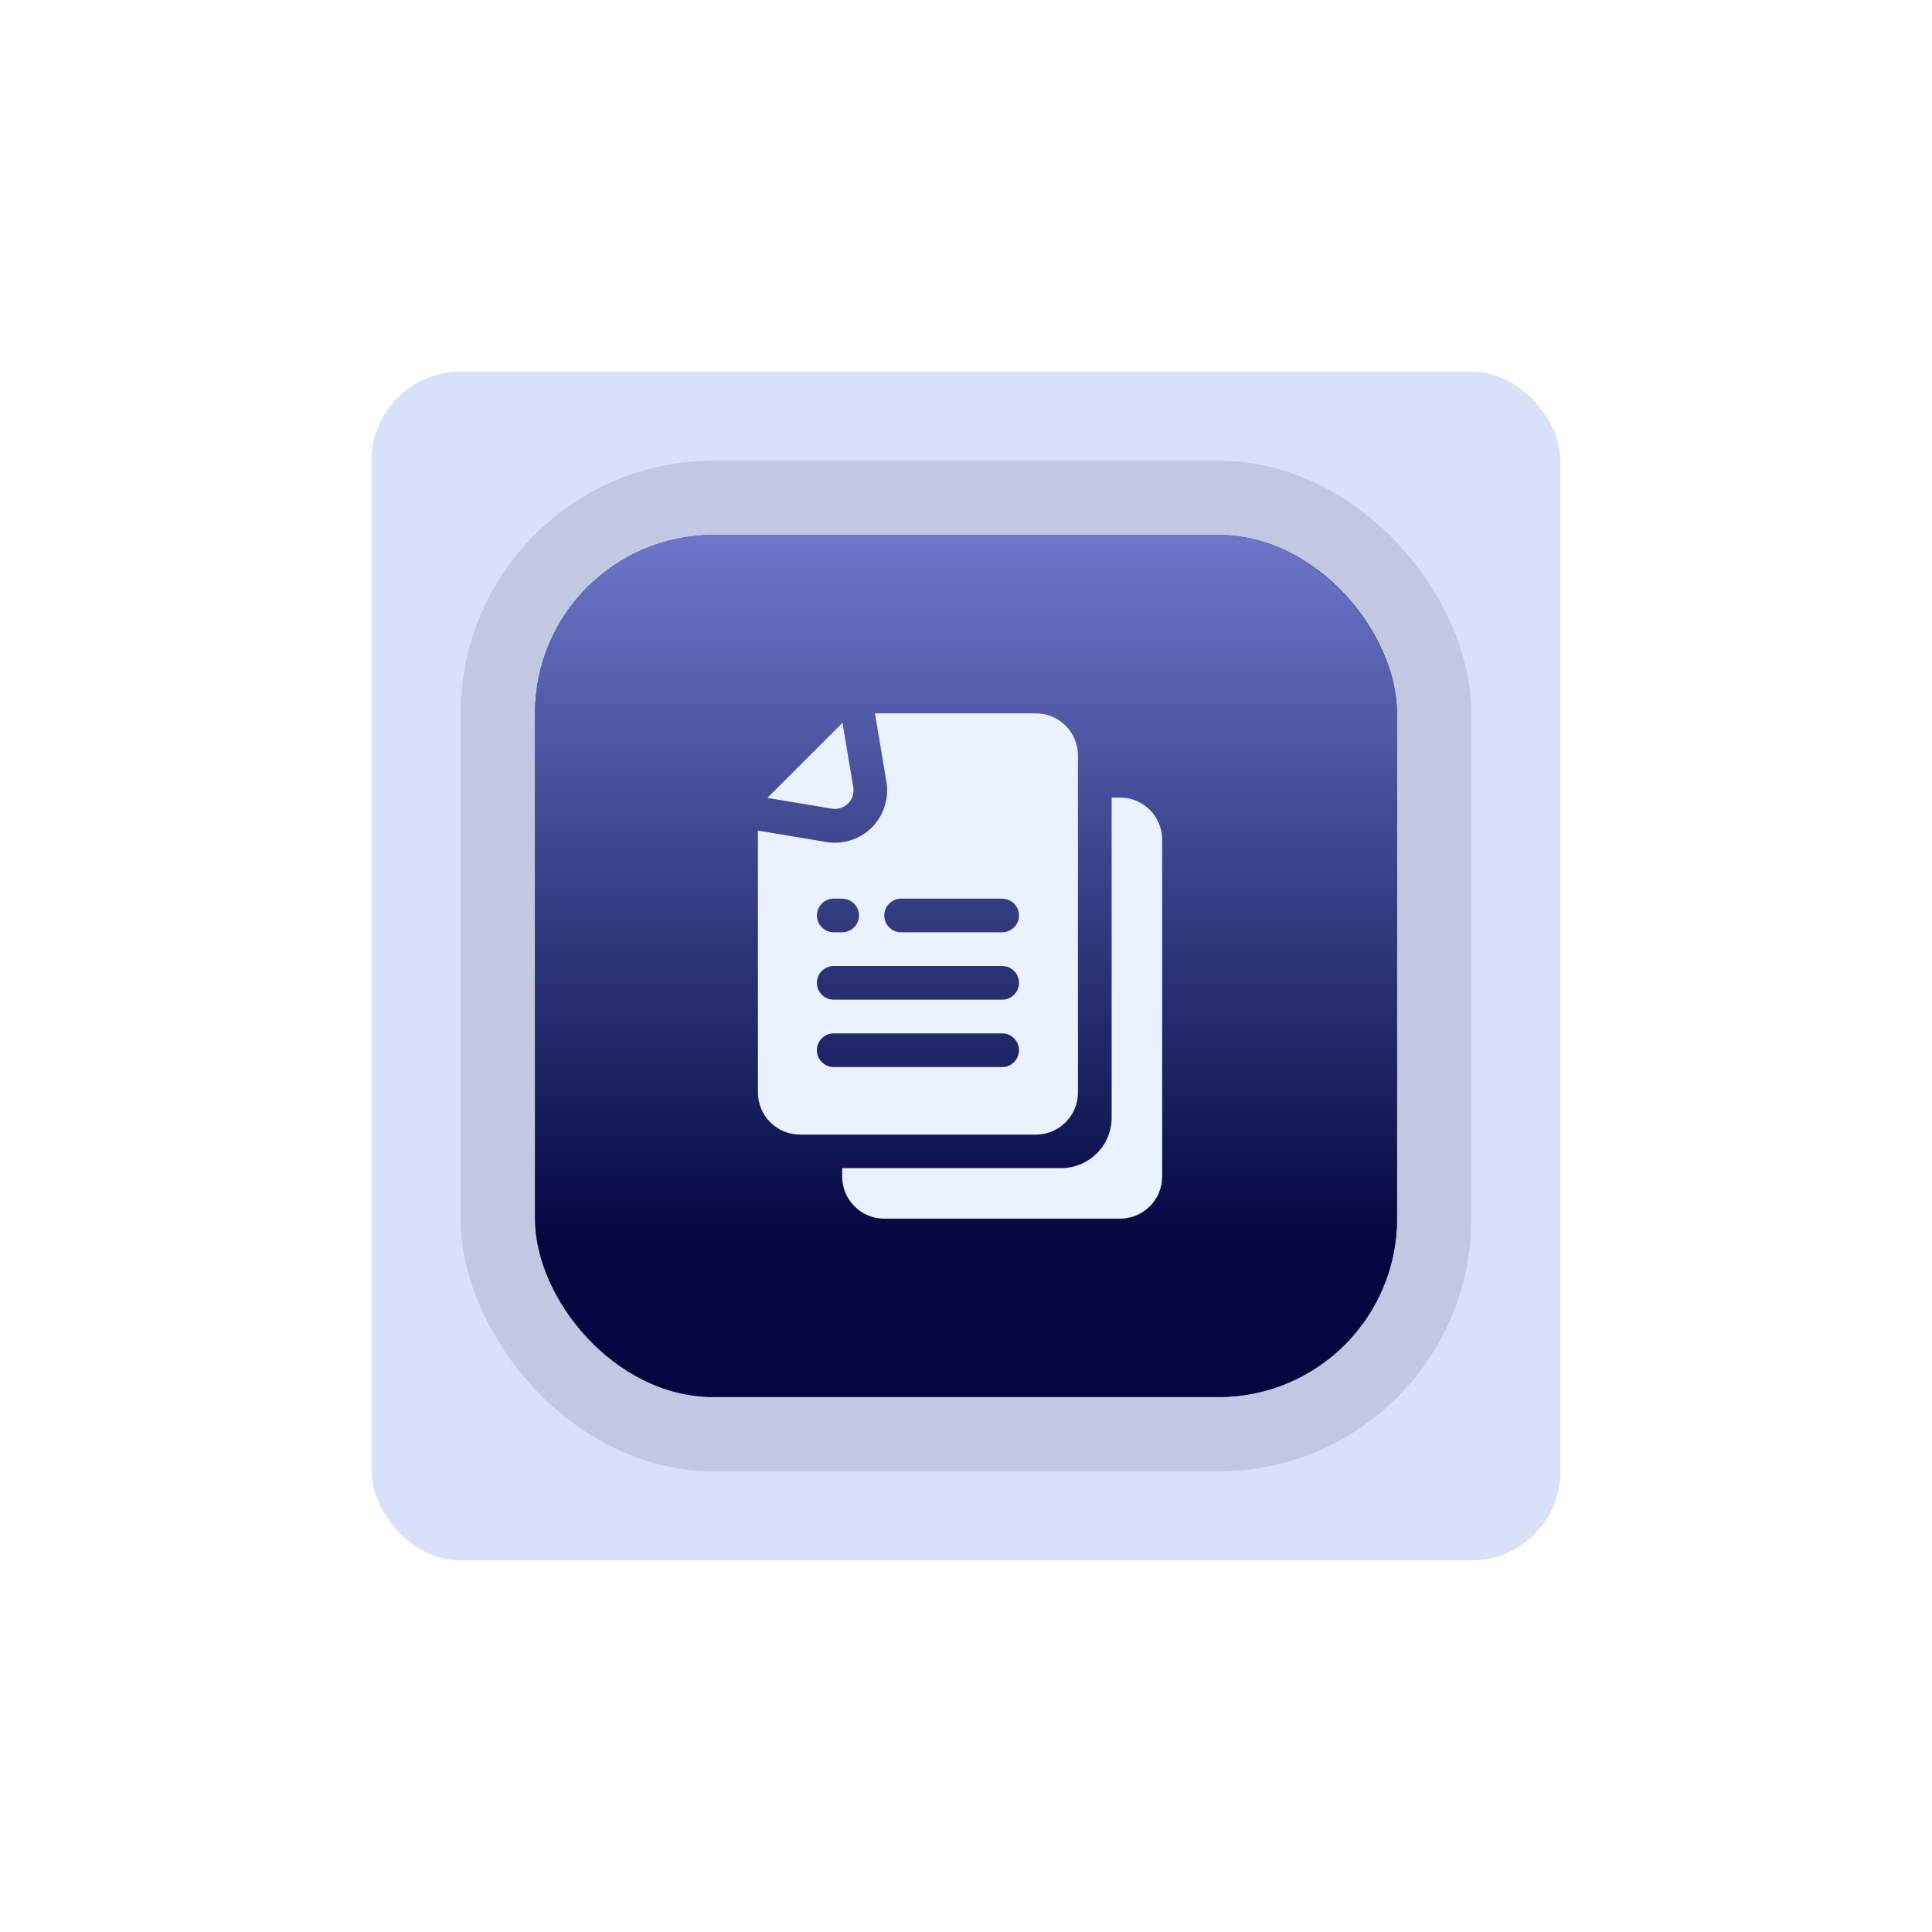
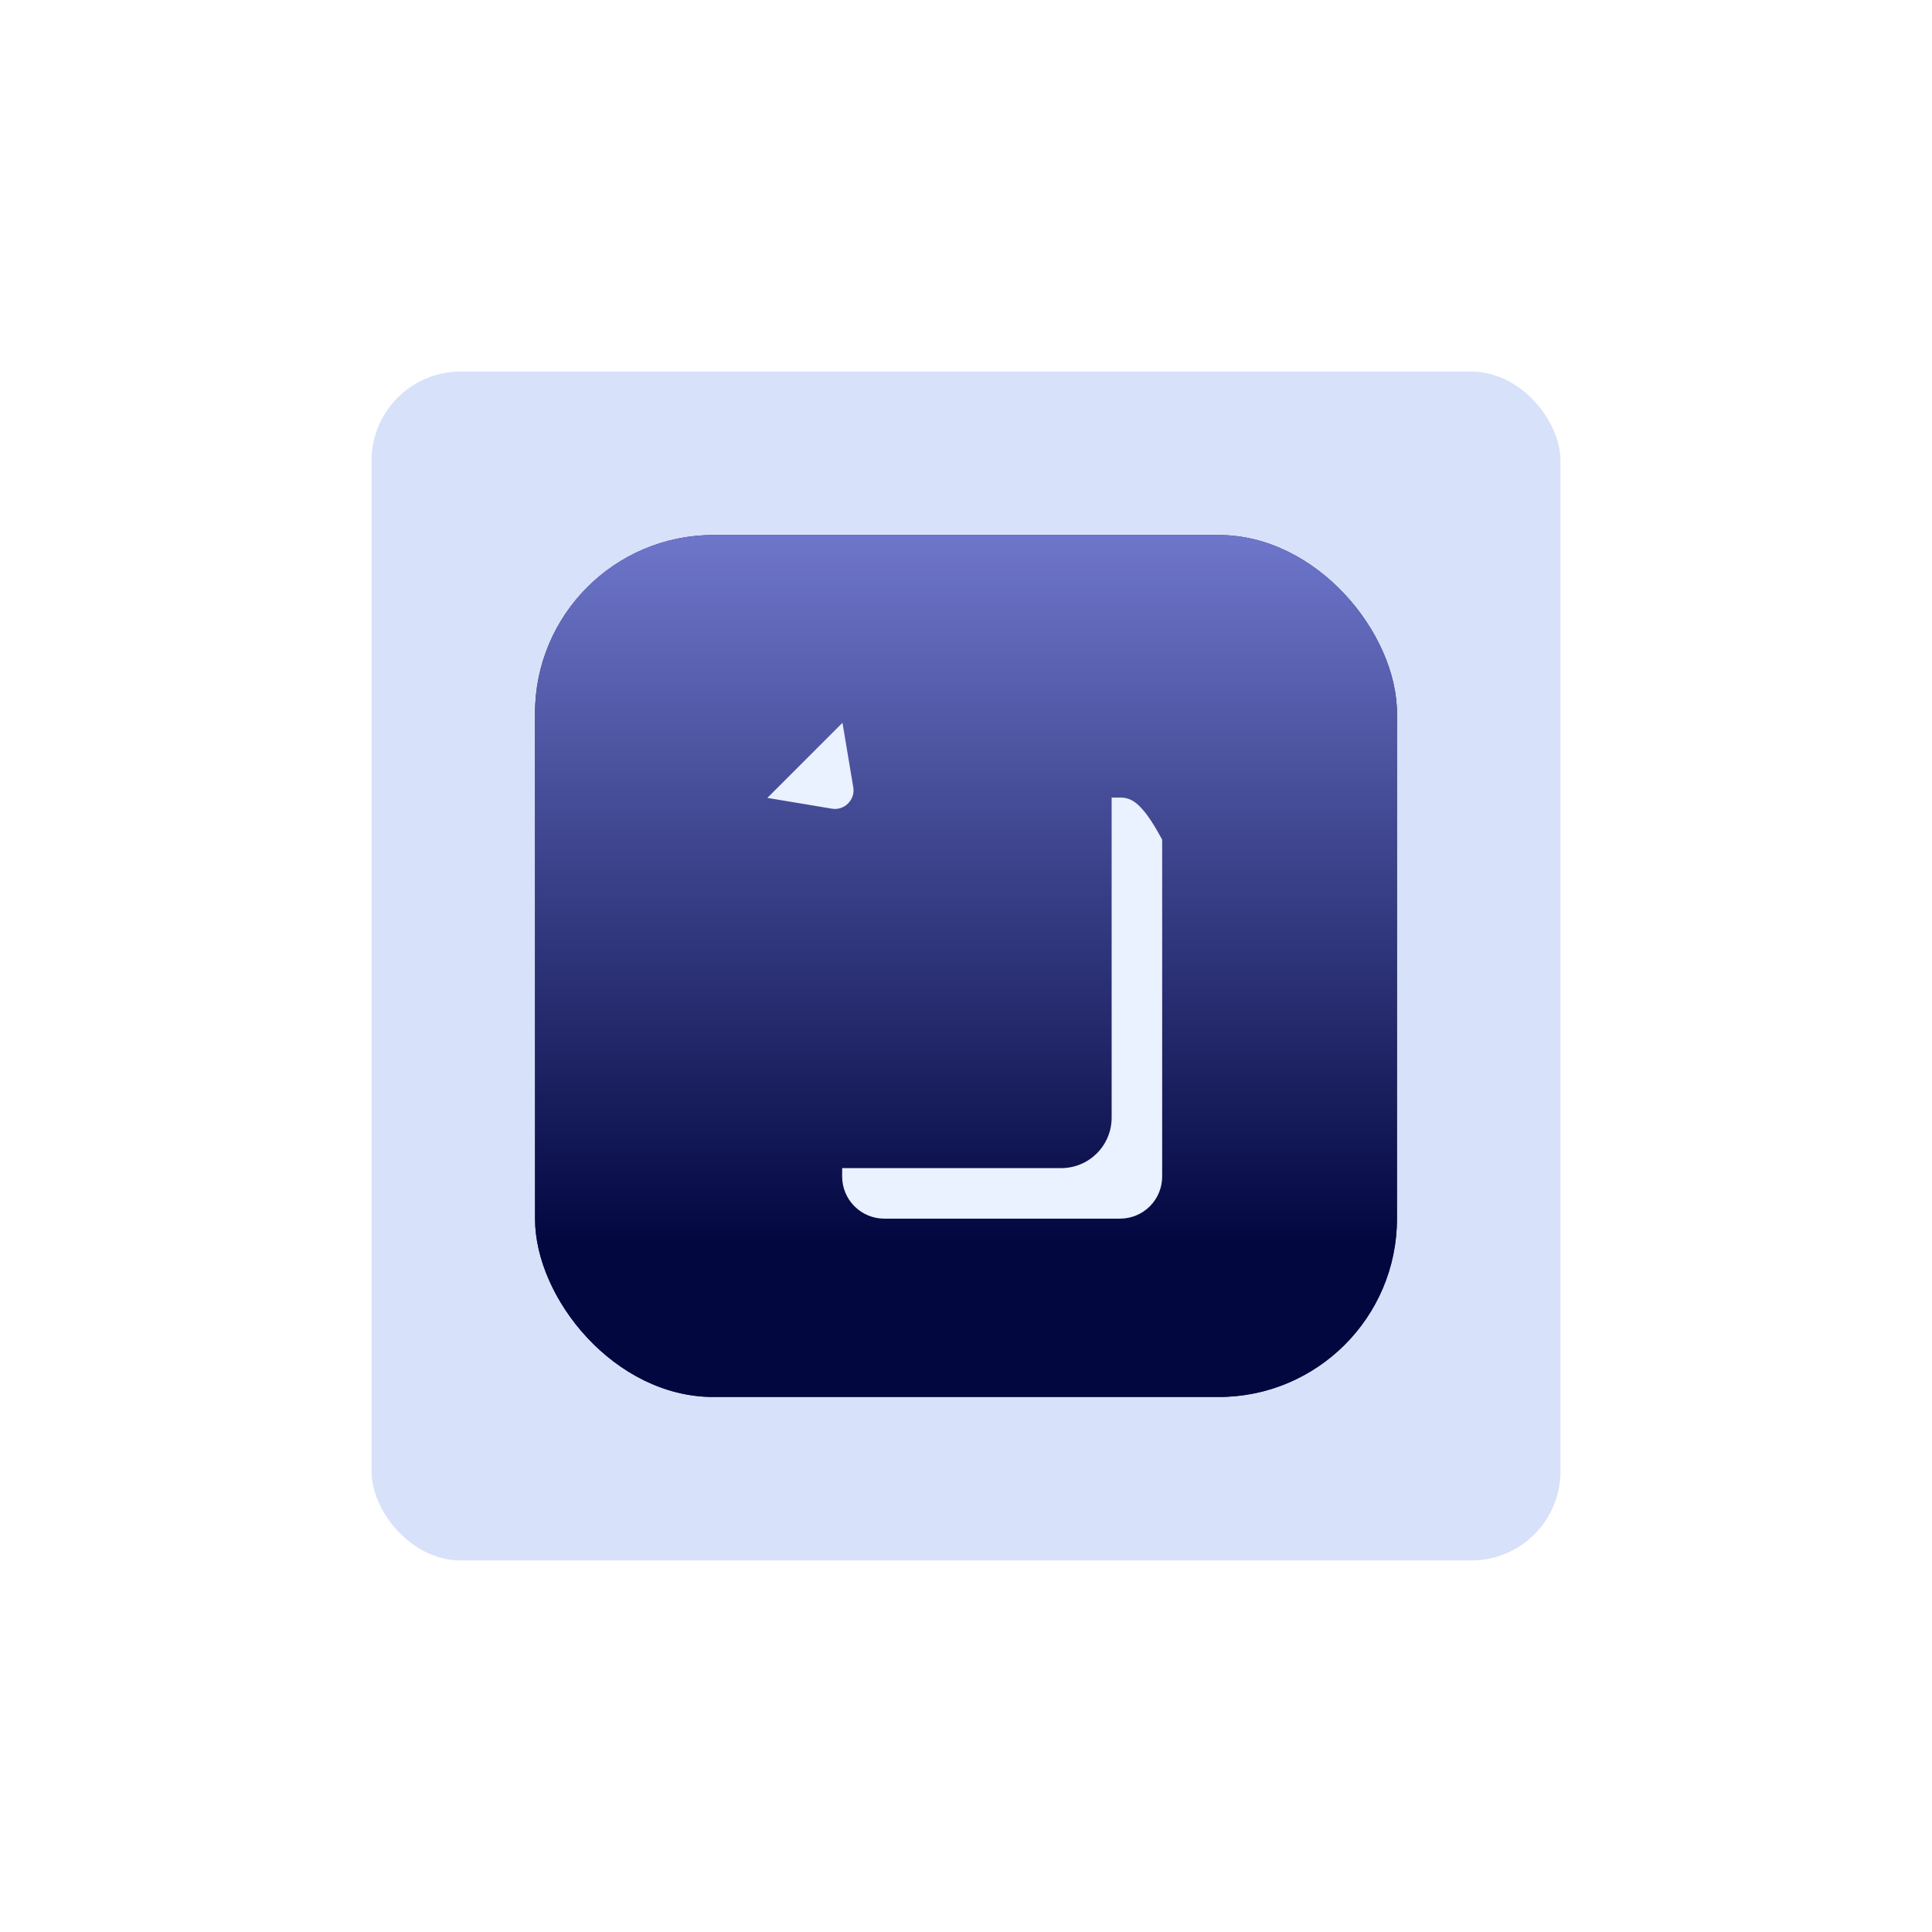
<svg xmlns="http://www.w3.org/2000/svg" fill="none" height="100%" overflow="visible" preserveAspectRatio="none" style="display: block;" viewBox="0 0 130 130" width="100%">
  <g id="Square">
    <g filter="url(#filter0_f_0_85)" id="Rectangle 42">
      <rect fill="#D7E1F9" height="80" rx="6" width="80" x="25" y="25" />
    </g>
    <g id="Rectangle 40">
      <rect fill="#2B2D42" height="58" rx="12" width="58" x="36" y="36" />
      <rect fill="url(#paint0_linear_0_85)" height="58" rx="12" width="58" x="36" y="36" />
-       <rect height="63" rx="14.5" stroke="#2B2D42" stroke-opacity="0.13" stroke-width="5" width="63" x="33.5" y="33.5" />
    </g>
    <g id="Group">
-       <path d="M75.367 53.666H74.8V75.2C74.8 77.081 73.282 78.6 71.4 78.6H56.667V79.167C56.667 79.918 56.965 80.639 57.497 81.17C58.028 81.701 58.749 82 59.5 82H75.367C76.118 82 76.839 81.701 77.37 81.17C77.902 80.639 78.2 79.918 78.2 79.167V56.5C78.2 55.748 77.902 55.028 77.37 54.496C76.839 53.965 76.118 53.666 75.367 53.666ZM57.063 54.063C57.347 53.78 57.483 53.383 57.415 52.975L56.689 48.634L51.635 53.689L55.975 54.414C56.372 54.482 56.769 54.358 57.063 54.063Z" fill="#EAF1FF" id="Vector" />
-       <path d="M72.534 73.5V50.833C72.534 50.082 72.235 49.361 71.704 48.83C71.172 48.298 70.452 48 69.7 48H58.877L59.647 52.612C59.829 53.723 59.466 54.868 58.673 55.673C58.277 56.067 57.793 56.362 57.261 56.533C56.729 56.705 56.164 56.748 55.613 56.659L51 55.888V73.511C51 74.263 51.298 74.984 51.83 75.515C52.361 76.046 53.082 76.345 53.833 76.345H69.7C70.452 76.345 71.172 76.046 71.704 75.515C72.235 74.984 72.534 74.263 72.534 73.511V73.5ZM56.1 60.467H56.667C57.29 60.467 57.8 60.977 57.8 61.6C57.8 62.223 57.29 62.733 56.667 62.733H56.1C55.477 62.733 54.967 62.223 54.967 61.6C54.967 60.977 55.477 60.467 56.1 60.467ZM67.433 71.8H56.1C55.477 71.8 54.967 71.29 54.967 70.667C54.967 70.043 55.477 69.533 56.1 69.533H67.433C68.057 69.533 68.567 70.043 68.567 70.667C68.567 71.29 68.057 71.8 67.433 71.8ZM67.433 67.267H56.1C55.477 67.267 54.967 66.757 54.967 66.133C54.967 65.51 55.477 65 56.1 65H67.433C68.057 65 68.567 65.51 68.567 66.133C68.567 66.757 68.057 67.267 67.433 67.267ZM67.433 62.733H60.633C60.01 62.733 59.5 62.223 59.5 61.6C59.5 60.977 60.01 60.467 60.633 60.467H67.433C68.057 60.467 68.567 60.977 68.567 61.6C68.567 62.223 68.057 62.733 67.433 62.733Z" fill="#EAF1FF" id="Vector_2" />
+       <path d="M75.367 53.666H74.8V75.2C74.8 77.081 73.282 78.6 71.4 78.6H56.667V79.167C56.667 79.918 56.965 80.639 57.497 81.17C58.028 81.701 58.749 82 59.5 82H75.367C76.118 82 76.839 81.701 77.37 81.17C77.902 80.639 78.2 79.918 78.2 79.167V56.5C76.839 53.965 76.118 53.666 75.367 53.666ZM57.063 54.063C57.347 53.78 57.483 53.383 57.415 52.975L56.689 48.634L51.635 53.689L55.975 54.414C56.372 54.482 56.769 54.358 57.063 54.063Z" fill="#EAF1FF" id="Vector" />
    </g>
  </g>
  <defs>
    <filter color-interpolation-filters="sRGB" filterUnits="userSpaceOnUse" height="130" id="filter0_f_0_85" width="130" x="0" y="0">
      <feFlood flood-opacity="0" result="BackgroundImageFix" />
      <feBlend in="SourceGraphic" in2="BackgroundImageFix" mode="normal" result="shape" />
      <feGaussianBlur result="effect1_foregroundBlur_0_85" stdDeviation="12.5" />
    </filter>
    <linearGradient gradientUnits="userSpaceOnUse" id="paint0_linear_0_85" x1="65" x2="65" y1="36" y2="94">
      <stop stop-color="#6E76CB" />
      <stop offset="0.822" stop-color="#020740" />
    </linearGradient>
  </defs>
</svg>